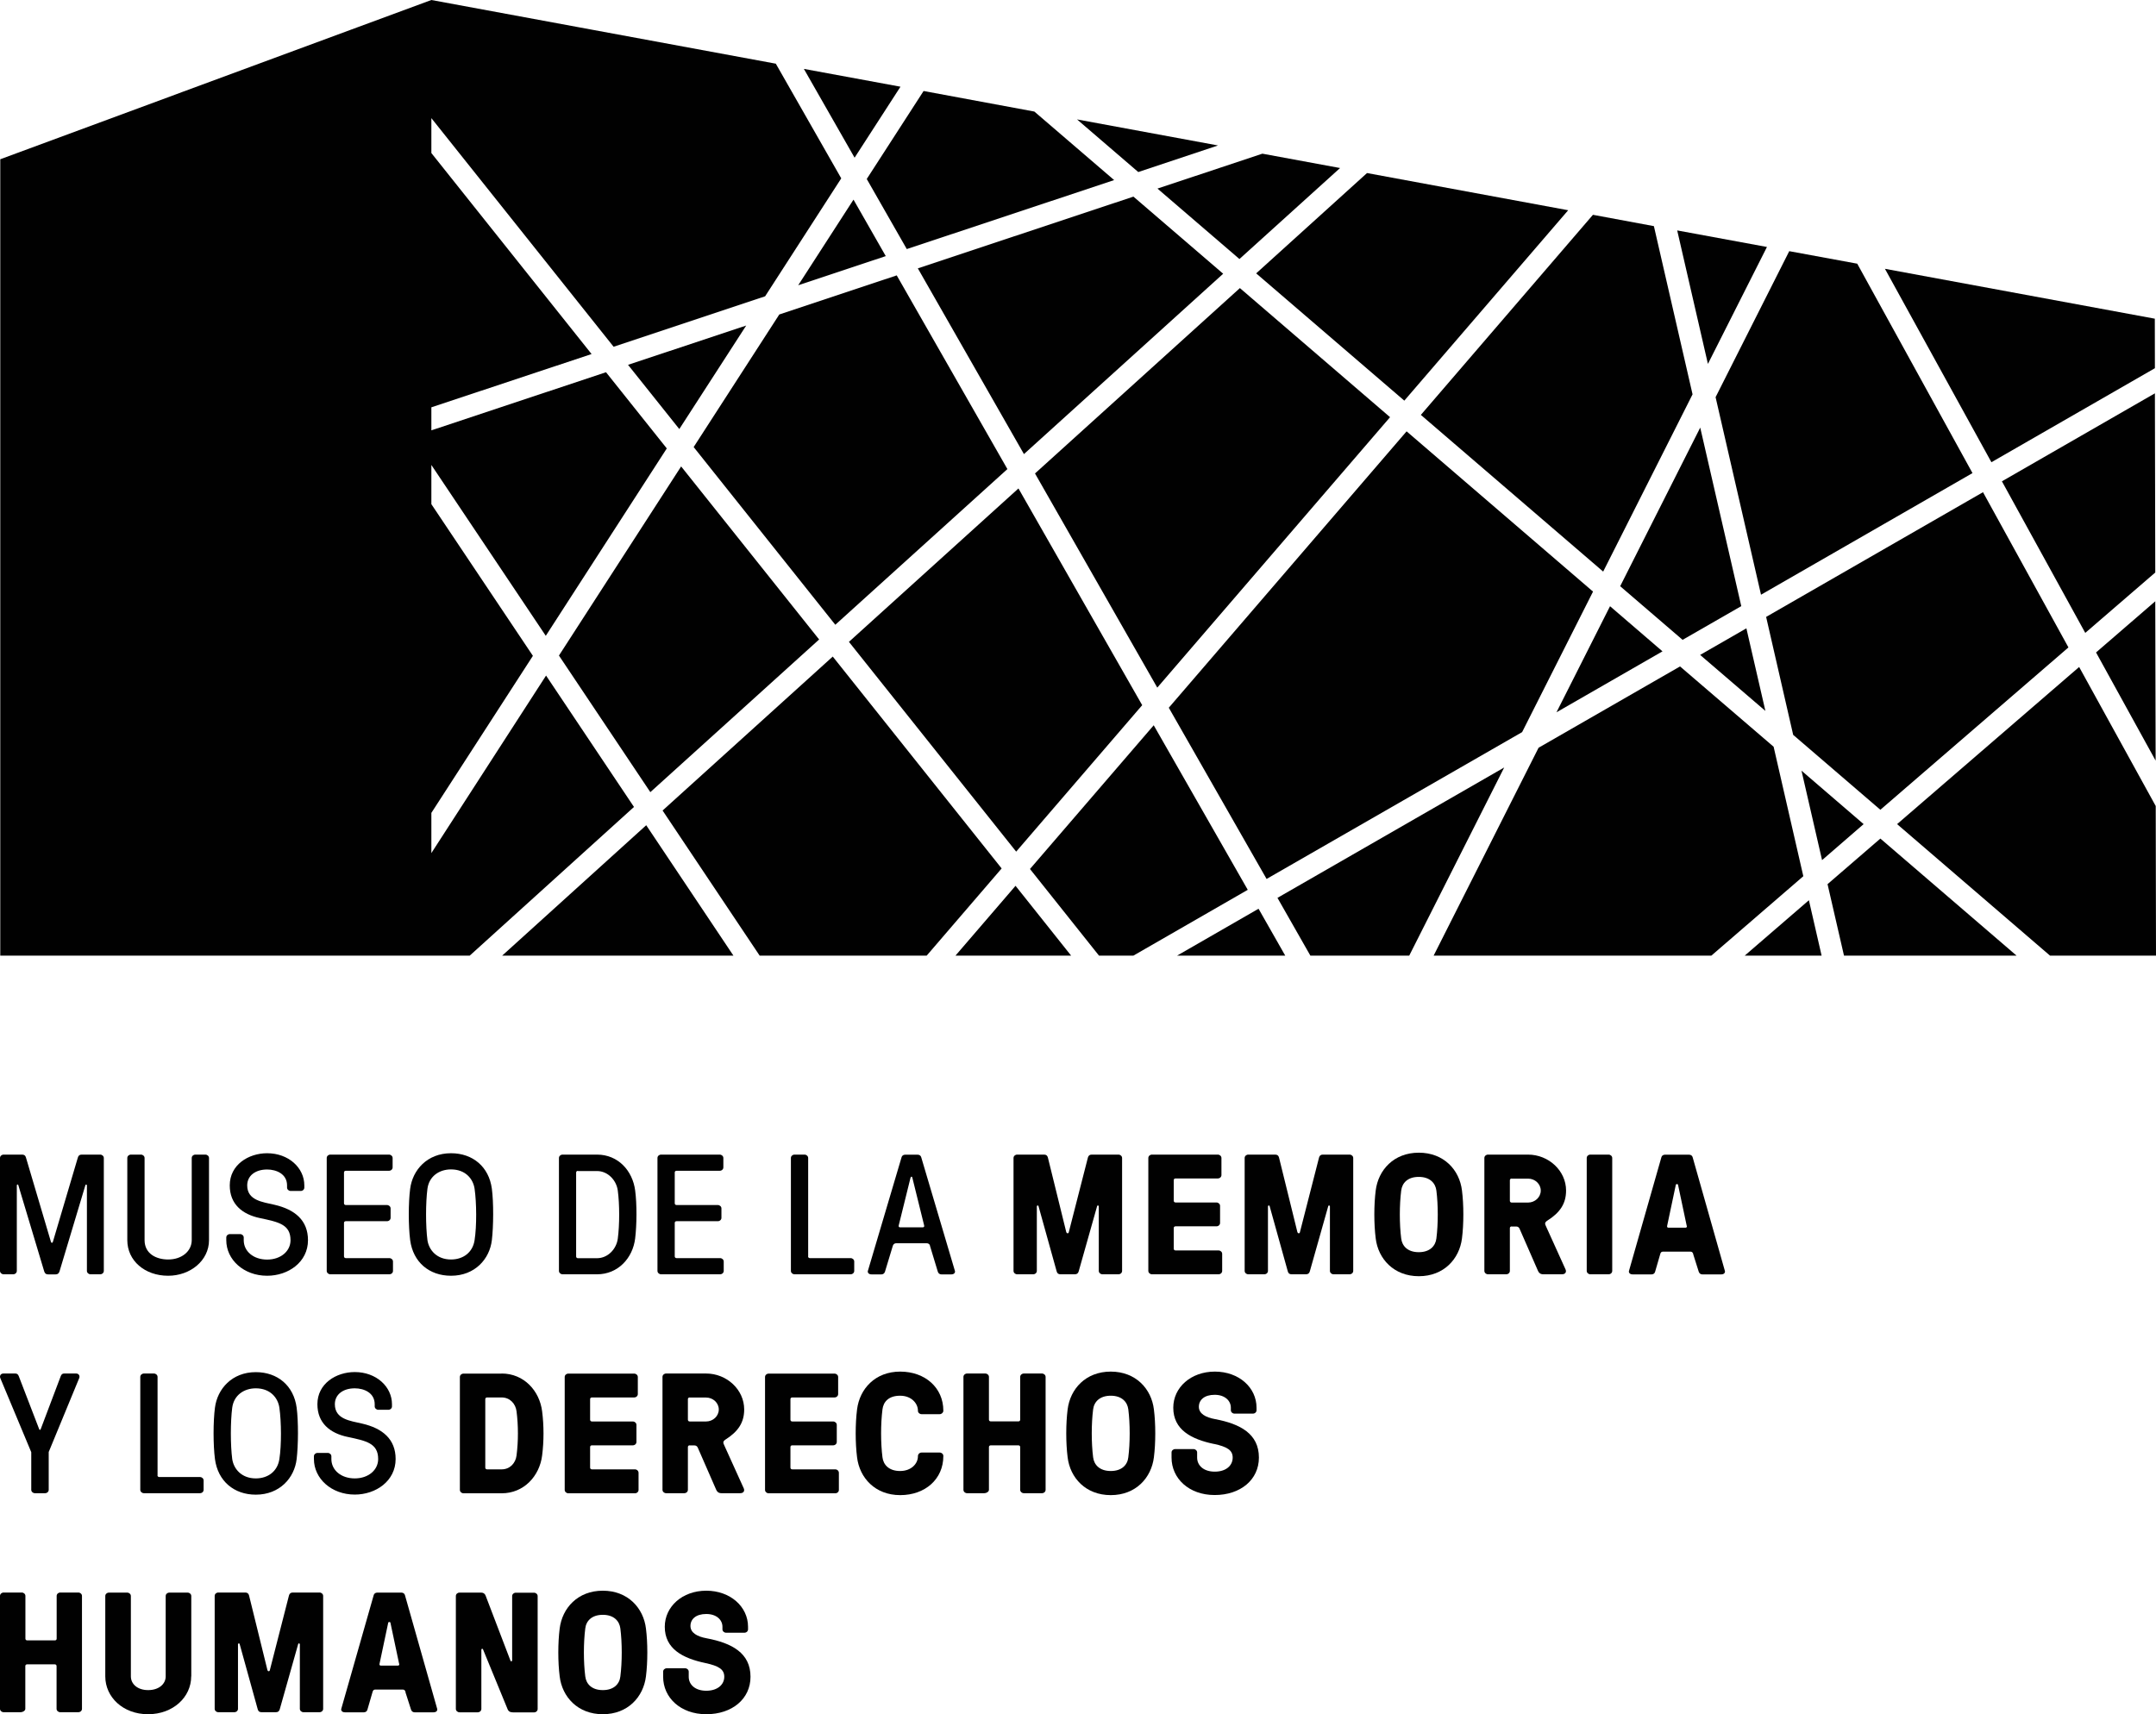
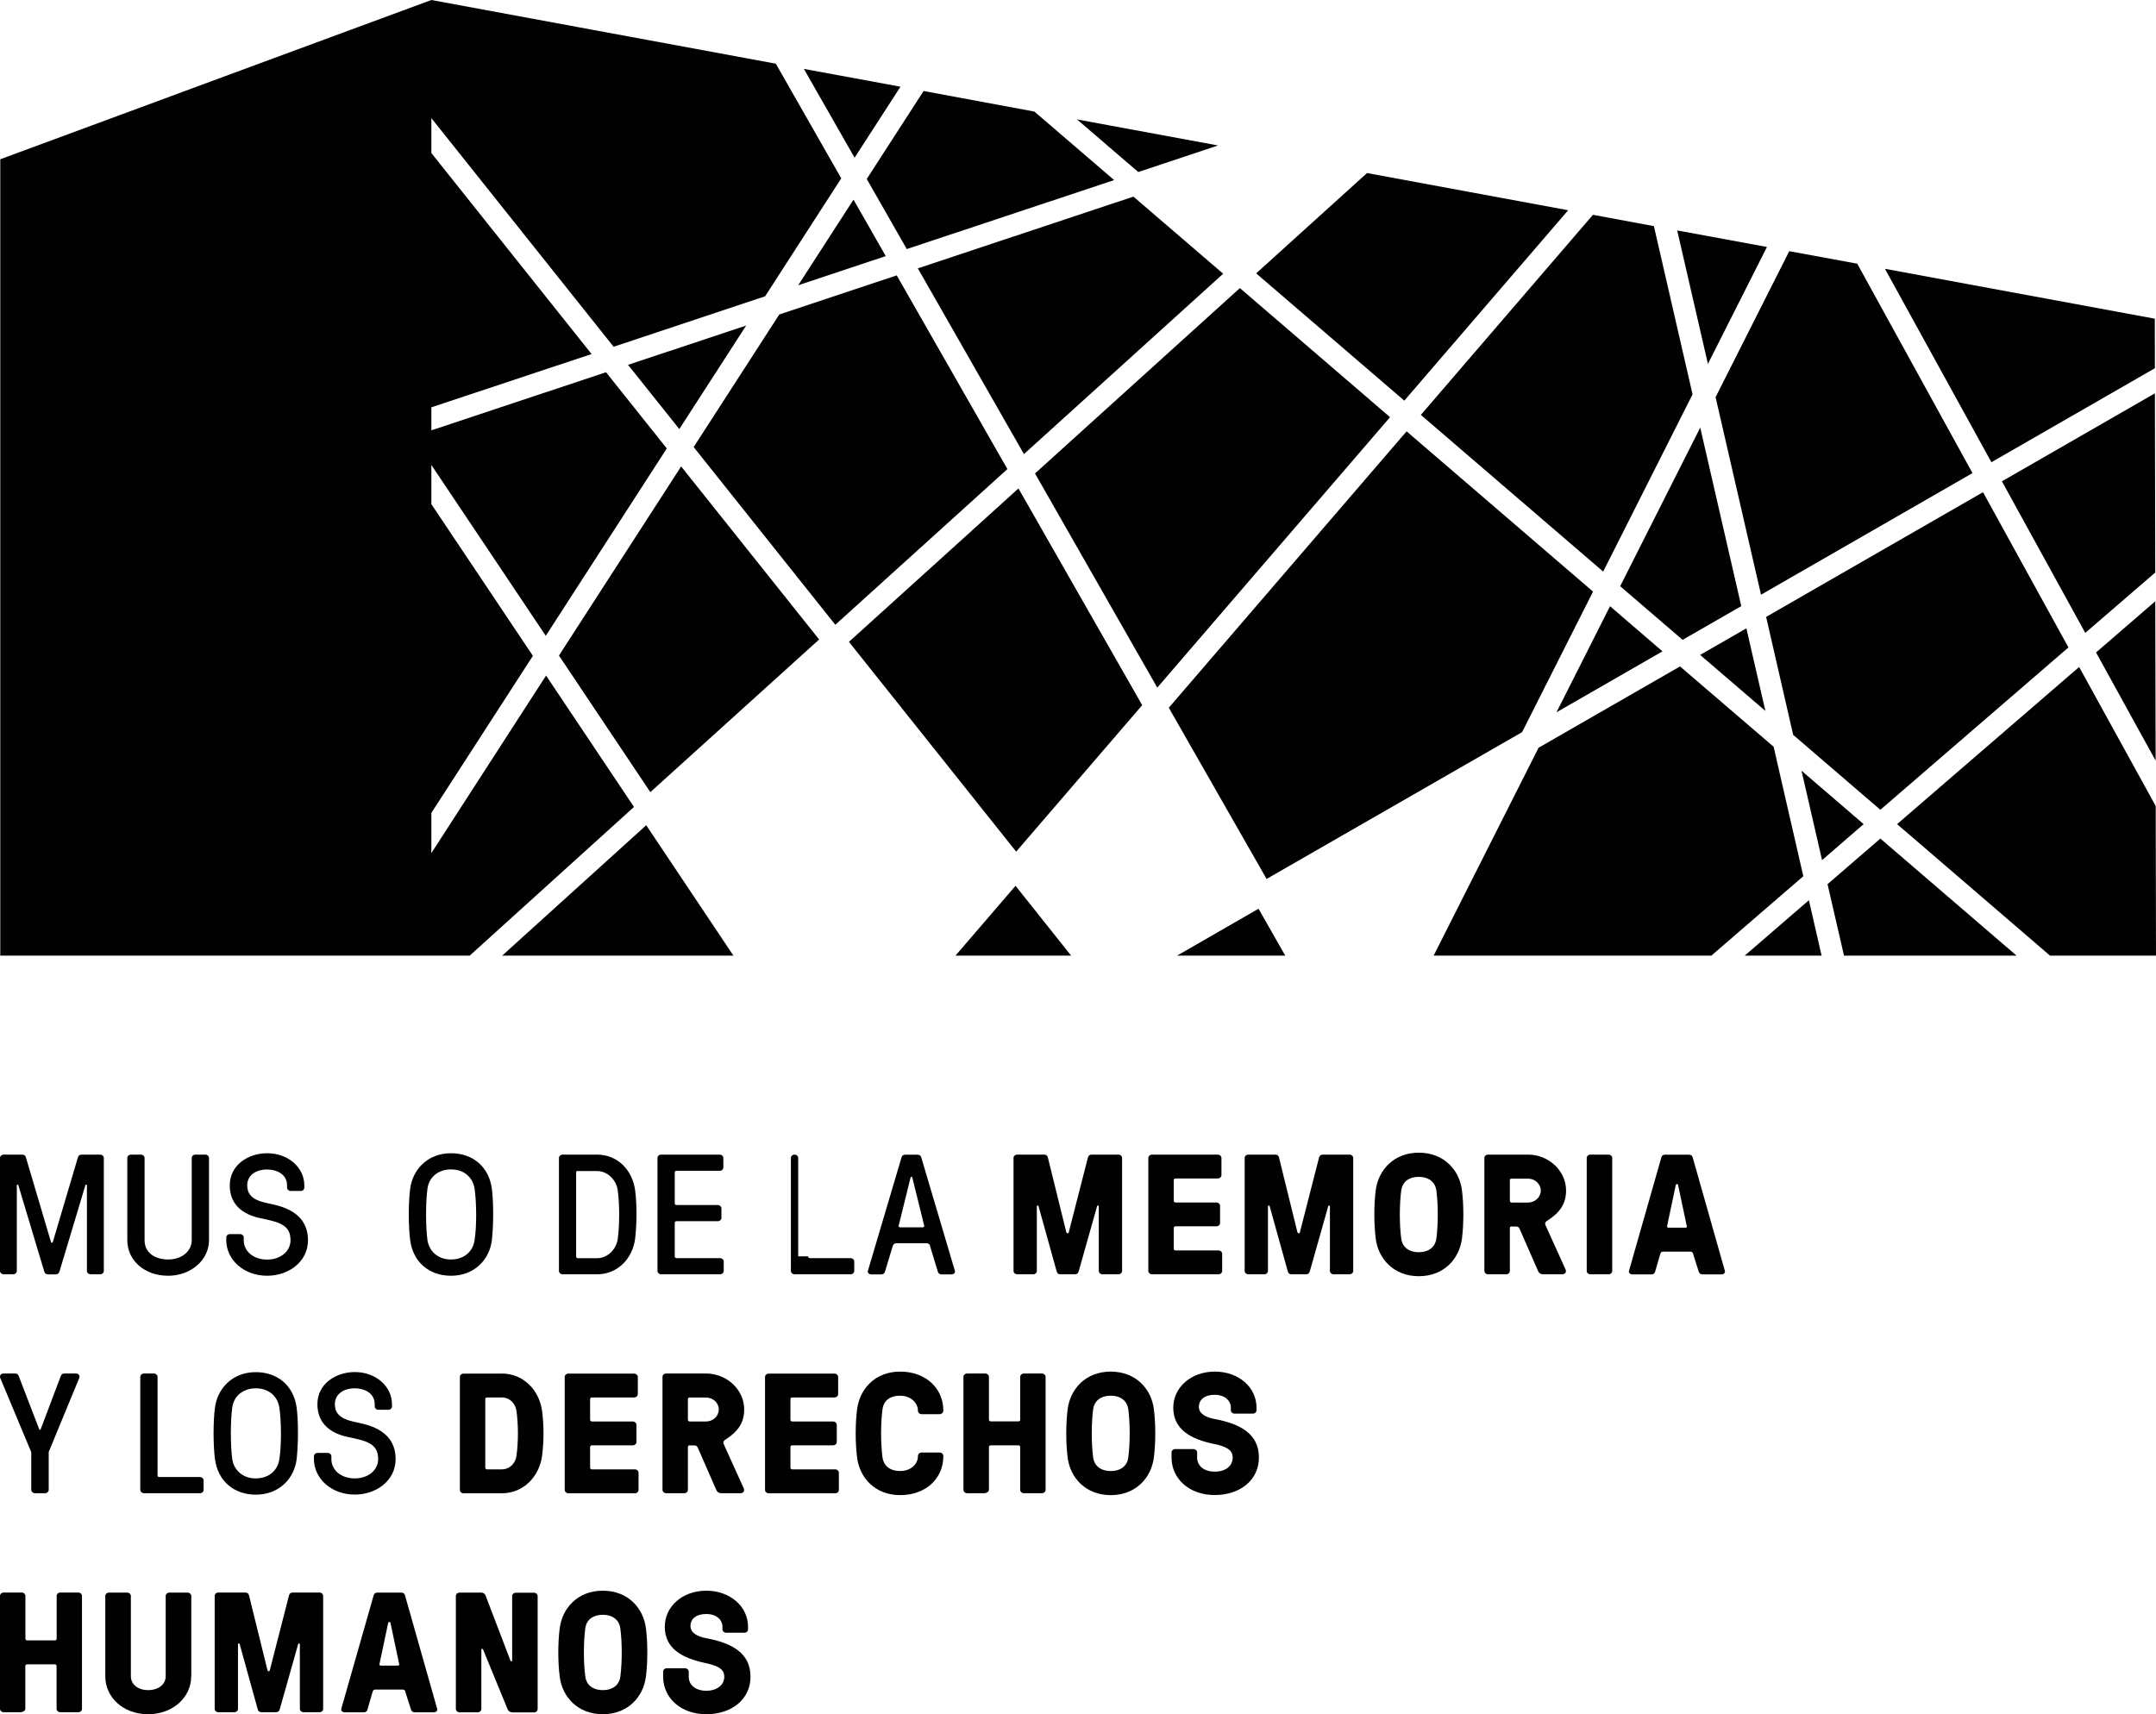
<svg xmlns="http://www.w3.org/2000/svg" id="Capa_2" data-name="Capa 2" viewBox="0 0 235.91 187.62">
  <defs>
    <style>
			.cls-1 {
				fill: #010101;
				stroke-width: 0px;
			}
		</style>
  </defs>
  <g id="Capa_1-2" data-name="Capa 1">
    <g>
      <polygon class="cls-1" points="176.17 66.35 170.31 77.96 181.91 71.29 176.17 66.35" />
      <polygon class="cls-1" points="137.45 29.92 153.66 43.85 171.59 23.01 149.58 18.94 137.45 29.92" />
      <polygon class="cls-1" points="166.55 80.13 174.31 64.75 153.91 47.21 127.89 77.46 138.59 96.2 166.55 80.13" />
      <polygon class="cls-1" points="191.09 68.77 186.03 71.68 193.17 77.81 191.09 68.77" />
      <polygon class="cls-1" points="190.53 66.34 186.04 46.8 177.28 64.16 184.11 70.03 190.53 66.34" />
      <polygon class="cls-1" points="155.47 45.41 175.42 62.56 185.2 43.16 180.97 24.75 174.3 23.51 155.47 45.41" />
      <polygon class="cls-1" points="186.88 39.83 193.34 27.03 183.52 25.22 186.88 39.83" />
      <polygon class="cls-1" points="152.1 45.66 135.67 31.53 113.25 51.82 126.63 75.26 152.1 45.66" />
      <polygon class="cls-1" points="229.35 71.41 235.87 83.25 235.83 65.81 229.35 71.41" />
      <polygon class="cls-1" points="124.02 21.52 100.43 29.37 112.04 49.7 133.84 29.96 124.02 21.52" />
      <polygon class="cls-1" points="193.25 67.52 196.21 80.43 205.75 88.63 226.33 70.86 216.98 53.87 193.25 67.52" />
      <polygon class="cls-1" points="219.05 52.68 228.17 69.27 235.83 62.66 235.79 43.05 219.05 52.68" />
-       <polygon class="cls-1" points="126.24 79.38 112.7 95.11 120.25 104.59 124.02 104.59 136.53 97.39 126.24 79.38" />
      <polygon class="cls-1" points="207.58 90.2 224.31 104.59 235.91 104.59 235.88 88.22 227.5 73 207.58 90.2" />
      <polygon class="cls-1" points="203.92 90.2 197.12 84.35 199.37 94.14 203.92 90.2" />
      <polygon class="cls-1" points="111.19 93.21 124.98 77.18 111.44 53.46 92.89 70.25 111.19 93.21" />
      <polygon class="cls-1" points="195.78 27.49 187.72 43.47 192.69 65.09 215.83 51.78 203.22 28.86 195.78 27.49" />
-       <polygon class="cls-1" points="126.65 20.64 135.62 28.35 146.63 18.39 138.13 16.82 126.65 20.64" />
      <polygon class="cls-1" points="197.32 95.9 194.07 81.73 183.83 72.94 168.35 81.84 156.87 104.59 187.26 104.59 197.32 95.9" />
      <polygon class="cls-1" points="197.93 98.53 190.91 104.59 199.32 104.59 197.93 98.53" />
-       <polygon class="cls-1" points="139.78 98.27 143.38 104.59 154.2 104.59 164.59 84 139.78 98.27" />
      <polygon class="cls-1" points="137.71 99.46 128.8 104.59 140.63 104.59 137.71 99.46" />
      <polygon class="cls-1" points="111.12 96.95 104.55 104.59 117.2 104.59 111.12 96.95" />
      <polygon class="cls-1" points="69.37 88.32 59.75 73.94 47.2 93.37 47.2 88.97 58.31 71.78 47.2 55.18 47.2 50.89 59.72 69.59 72.96 49.08 66.31 40.74 47.2 47.1 47.2 44.58 64.73 38.75 47.2 16.75 47.2 12.93 67.14 37.95 83.72 32.43 92.05 19.52 84.89 6.97 47.2 0 39.24 2.94 38.4 3.25 19.91 10.08 19.35 10.29 .03 17.43 .03 104.59 37.12 104.59 39.96 104.59 47.2 104.59 51.4 104.59 69.37 88.32" />
      <polygon class="cls-1" points="205.75 91.78 199.97 96.77 201.77 104.59 220.65 104.59 205.75 91.78" />
      <polygon class="cls-1" points="217.9 50.59 235.79 40.3 235.78 34.88 206.25 29.42 217.9 50.59" />
-       <polygon class="cls-1" points="109.6 95.05 91.12 71.86 72.5 88.71 83.12 104.59 101.4 104.59 109.6 95.05" />
      <polygon class="cls-1" points="96.92 28.03 93.39 21.85 87.34 31.22 96.92 28.03" />
      <polygon class="cls-1" points="93.51 17.26 98.53 9.49 87.96 7.54 93.51 17.26" />
      <polygon class="cls-1" points="75.9 48.93 91.4 68.38 110.23 51.34 98.12 30.14 85.27 34.42 75.9 48.93" />
      <polygon class="cls-1" points="94.84 19.59 99.22 27.26 121.91 19.71 113.18 12.21 101.06 9.96 94.84 19.59" />
      <polygon class="cls-1" points="124.55 18.83 133.27 15.92 117.85 13.07 124.55 18.83" />
      <polygon class="cls-1" points="80.25 104.59 70.71 90.32 54.95 104.59 80.25 104.59" />
      <polygon class="cls-1" points="71.16 86.7 89.63 69.99 74.53 51.05 61.16 71.75 71.16 86.7" />
      <polygon class="cls-1" points="74.33 46.96 81.65 35.63 68.72 39.93 74.33 46.96" />
      <g>
        <path class="cls-1" d="M5.58,135.94c.04.11.16.11.2,0l2.74-9.25c.06-.22.2-.32.42-.32h2.02c.22,0,.4.17.4.37v12.36c0,.21-.18.37-.4.37h-1.05c-.22,0-.4-.17-.4-.37v-9.36c0-.11-.14-.11-.16-.04l-2.84,9.46c-.08.22-.2.32-.42.32h-.83c-.22,0-.34-.09-.42-.32l-2.84-9.46c-.02-.08-.16-.08-.16.04v9.36c0,.21-.18.37-.4.37H.4c-.22,0-.4-.17-.4-.37v-12.36c0-.21.18-.37.4-.37h2.02c.22,0,.36.09.42.32l2.74,9.25Z" />
        <path class="cls-1" d="M22.87,135.73c0,2.25-2.06,3.9-4.47,3.9-2.56,0-4.47-1.65-4.47-3.9v-8.99c0-.21.18-.37.4-.37h1.09c.22,0,.4.17.4.37v8.99c0,1.5,1.29,2.12,2.58,2.12,1.51,0,2.58-.92,2.58-2.12v-8.99c0-.21.18-.37.4-.37h1.09c.22,0,.4.17.4.37v8.99Z" />
        <path class="cls-1" d="M28.45,133.32c-1.95-.41-3.31-1.53-3.31-3.58,0-2.25,2.04-3.52,4.09-3.52,2.34,0,4.07,1.59,4.07,3.52v.24c0,.21-.18.37-.4.37h-1.09c-.22,0-.4-.17-.4-.37v-.24c0-1.25-1.17-1.74-2.18-1.74-1.29,0-2.18.68-2.18,1.74,0,1.65,1.69,1.82,2.98,2.12,2.26.52,3.67,1.72,3.67,3.88,0,2.4-2.16,3.89-4.47,3.89-2.56,0-4.47-1.76-4.47-3.89v-.3c0-.21.18-.37.4-.37h1.11c.22,0,.4.17.4.37v.3c0,1.22,1.07,2.12,2.56,2.12s2.56-.92,2.56-2.12c0-1.74-1.33-1.99-3.33-2.42" />
-         <path class="cls-1" d="M37.64,137.51c0,.11.08.19.2.19h4.76c.22,0,.4.17.4.37v1.03c0,.21-.18.37-.4.37h-6.45c-.22,0-.4-.17-.4-.37v-12.36c0-.21.18-.37.4-.37h6.41c.22,0,.4.17.4.37v1.03c0,.21-.18.37-.4.37h-4.72c-.12,0-.2.07-.2.19v3.37c0,.11.08.19.2.19h4.5c.22,0,.4.17.4.37v1.03c0,.21-.18.37-.4.37h-4.5c-.12,0-.2.07-.2.19v3.65Z" />
        <path class="cls-1" d="M51.93,135.73c.24-1.53.22-4.08,0-5.62-.16-1.1-1.01-2.12-2.58-2.12-1.29,0-2.4.75-2.58,2.12-.2,1.54-.2,4.08,0,5.62.16,1.09,1.03,2.12,2.58,2.12,1.33,0,2.38-.77,2.58-2.12M53.82,130.11c.2,1.5.18,4.12,0,5.62-.24,2.06-1.85,3.9-4.47,3.9-2.38,0-4.15-1.48-4.47-3.9-.2-1.52-.2-4.12,0-5.62.26-2.04,1.85-3.89,4.47-3.89,2.38,0,4.15,1.48,4.47,3.89" />
        <path class="cls-1" d="M63.24,128.15c-.12,0-.2.07-.2.19v9.18c0,.11.08.19.2.19h2.08c1.21,0,2.14-1.03,2.28-2.15.2-1.5.2-3.75,0-5.24-.14-1.12-1.07-2.15-2.28-2.15h-2.08ZM65.33,126.37c2.3,0,3.89,1.76,4.17,3.93.2,1.5.18,3.75,0,5.24-.26,2.15-1.87,3.93-4.17,3.93h-3.77c-.22,0-.4-.17-.4-.37v-12.36c0-.21.18-.37.4-.37h3.77Z" />
        <path class="cls-1" d="M73.83,137.51c0,.11.08.19.2.19h4.76c.22,0,.4.17.4.37v1.03c0,.21-.18.37-.4.37h-6.45c-.22,0-.4-.17-.4-.37v-12.36c0-.21.18-.37.4-.37h6.41c.22,0,.4.17.4.37v1.03c0,.21-.18.37-.4.37h-4.72c-.12,0-.2.07-.2.19v3.37c0,.11.08.19.2.19h4.51c.22,0,.4.17.4.37v1.03c0,.21-.18.37-.4.37h-4.51c-.12,0-.2.07-.2.19v3.65Z" />
-         <path class="cls-1" d="M88.42,137.51c0,.11.08.19.2.19h4.45c.22,0,.4.17.4.37v1.03c0,.21-.18.37-.4.37h-6.13c-.22,0-.4-.17-.4-.37v-12.36c0-.21.18-.37.4-.37h1.09c.22,0,.4.17.4.37v10.77Z" />
+         <path class="cls-1" d="M88.42,137.51c0,.11.08.19.2.19h4.45c.22,0,.4.17.4.37v1.03c0,.21-.18.37-.4.37h-6.13c-.22,0-.4-.17-.4-.37v-12.36c0-.21.18-.37.4-.37c.22,0,.4.17.4.37v10.77Z" />
        <path class="cls-1" d="M100.96,134.33c.12,0,.2-.06.16-.21l-1.29-5.22c-.02-.07-.04-.11-.08-.11h-.04s-.06.04-.08.11l-1.29,5.22c-.04.15.04.21.16.21h2.46ZM101.76,136.33c-.04-.17-.2-.26-.38-.26h-3.3c-.18,0-.32.09-.38.26l-.87,2.87c-.06.17-.2.28-.38.28h-1.09c-.32,0-.44-.21-.4-.37l3.69-12.45c.04-.17.2-.28.38-.28h1.39c.18,0,.34.11.38.28l3.69,12.45c.04.17-.08.37-.4.37h-1.09c-.18,0-.32-.11-.38-.28l-.87-2.87Z" />
        <path class="cls-1" d="M116.7,134.89c.04.13.2.13.24,0l2.1-8.2c.06-.22.2-.32.42-.32h2.92c.22,0,.4.17.4.37v12.36c0,.21-.18.37-.4.37h-1.75c-.22,0-.4-.17-.4-.37v-7.06c0-.11-.14-.15-.18-.04l-2.02,7.15c-.06.22-.2.32-.42.32h-1.57c-.22,0-.36-.09-.42-.32l-1.99-7.15c-.04-.11-.18-.07-.18.04v7.06c0,.21-.18.37-.4.37h-1.75c-.22,0-.4-.17-.4-.37v-12.36c0-.21.18-.37.4-.37h2.94c.22,0,.36.09.42.32l2.02,8.2Z" />
        <path class="cls-1" d="M128.43,136.67c0,.11.08.19.2.19h4.7c.22,0,.4.17.4.37v1.87c0,.21-.18.37-.4.37h-7.28c-.22,0-.4-.17-.4-.37v-12.36c0-.21.18-.37.4-.37h7.2c.22,0,.4.17.4.37v1.87c0,.21-.18.37-.4.37h-4.62c-.12,0-.2.07-.2.19v2.25c0,.11.08.19.2.19h4.47c.22,0,.4.17.4.37v1.87c0,.21-.18.37-.4.37h-4.47c-.12,0-.2.07-.2.19v2.25Z" />
        <path class="cls-1" d="M141.99,134.89c.04.13.2.13.24,0l2.1-8.2c.06-.22.2-.32.42-.32h2.92c.22,0,.4.17.4.37v12.36c0,.21-.18.37-.4.37h-1.75c-.22,0-.4-.17-.4-.37v-7.06c0-.11-.14-.15-.18-.04l-2.02,7.15c-.06.22-.2.32-.42.32h-1.57c-.22,0-.36-.09-.42-.32l-1.99-7.15c-.04-.11-.18-.07-.18.04v7.06c0,.21-.18.37-.4.37h-1.75c-.22,0-.4-.17-.4-.37v-12.36c0-.21.18-.37.4-.37h2.94c.22,0,.36.09.42.32l2.02,8.2Z" />
        <path class="cls-1" d="M157.17,135.55c.2-1.57.2-3.67,0-5.24-.1-.82-.71-1.5-1.93-1.5s-1.82.67-1.92,1.5c-.2,1.57-.2,3.67,0,5.24.1.83.71,1.5,1.92,1.5s1.83-.67,1.93-1.5M159.97,130.3c.2,1.57.2,3.67,0,5.24-.28,2.25-1.99,4.14-4.72,4.14s-4.45-1.89-4.72-4.14c-.2-1.57-.2-3.67,0-5.24.28-2.25,1.98-4.14,4.72-4.14s4.45,1.89,4.72,4.14" />
        <path class="cls-1" d="M165.41,128.99c-.12,0-.2.07-.2.19v2.25c0,.11.08.19.2.19h1.79c.75,0,1.39-.58,1.39-1.31s-.63-1.31-1.39-1.31h-1.79ZM165.41,134.23c-.12,0-.2.07-.2.19v4.68c0,.21-.18.37-.4.37h-1.99c-.22,0-.4-.17-.4-.37v-12.36c0-.21.18-.37.4-.37h4.37c2.28,0,4.17,1.78,4.17,3.93,0,1.44-.66,2.42-2.07,3.31-.28.19-.26.34-.12.62l2.12,4.68c.14.28.02.56-.38.56h-2.04c-.32,0-.48-.15-.58-.37l-2.02-4.62c-.04-.09-.14-.24-.36-.24h-.52Z" />
        <path class="cls-1" d="M176.41,139.1c0,.21-.18.37-.4.37h-1.99c-.22,0-.4-.17-.4-.37v-12.36c0-.21.18-.37.4-.37h1.99c.22,0,.4.17.4.37v12.36Z" />
        <path class="cls-1" d="M184.56,134.16l-.95-4.49c-.02-.06-.04-.07-.1-.07h-.04c-.06,0-.08.02-.1.07l-.95,4.49c-.04.15.04.21.16.21h1.83c.12,0,.2-.06.16-.21M185.28,137.27c-.04-.15-.12-.28-.3-.28h-3.02c-.18,0-.26.11-.3.28l-.56,1.93c-.04.17-.2.28-.38.28h-2.08c-.32,0-.44-.21-.4-.37l3.55-12.45c.04-.17.2-.28.38-.28h2.66c.18,0,.34.11.38.28l3.53,12.45c.04.17-.08.37-.4.37h-2.08c-.18,0-.32-.11-.38-.28l-.61-1.93Z" />
        <path class="cls-1" d="M4.29,156.43c.04.09.12.09.16,0l2.2-5.82c.08-.21.2-.28.38-.28h1.31c.26,0,.44.24.32.52l-3.33,8.07v4.14c0,.21-.18.37-.4.37h-1.11c-.22,0-.4-.17-.4-.37v-4.12L.04,150.85c-.12-.28.06-.52.32-.52h1.31c.18,0,.3.07.38.28l2.24,5.82Z" />
        <path class="cls-1" d="M17.23,161.47c0,.11.08.19.2.19h4.45c.22,0,.4.17.4.37v1.03c0,.21-.18.37-.4.37h-6.13c-.22,0-.4-.17-.4-.37v-12.36c0-.21.18-.37.4-.37h1.09c.22,0,.4.17.4.37v10.77Z" />
        <path class="cls-1" d="M30.57,159.69c.24-1.53.22-4.08,0-5.62-.16-1.1-1.01-2.12-2.58-2.12-1.29,0-2.4.75-2.58,2.12-.2,1.54-.2,4.08,0,5.62.16,1.09,1.03,2.12,2.58,2.12,1.33,0,2.38-.77,2.58-2.12M32.46,154.07c.2,1.5.18,4.12,0,5.62-.24,2.06-1.85,3.9-4.47,3.9-2.38,0-4.15-1.48-4.47-3.9-.2-1.52-.2-4.12,0-5.62.26-2.04,1.85-3.89,4.47-3.89,2.38,0,4.15,1.48,4.47,3.89" />
        <path class="cls-1" d="M38.04,157.27c-1.95-.41-3.31-1.53-3.31-3.58,0-2.25,2.04-3.52,4.09-3.52,2.34,0,4.07,1.59,4.07,3.52v.24c0,.21-.18.37-.4.37h-1.09c-.22,0-.4-.17-.4-.37v-.24c0-1.25-1.17-1.74-2.18-1.74-1.29,0-2.18.68-2.18,1.74,0,1.65,1.69,1.82,2.98,2.12,2.26.52,3.67,1.72,3.67,3.88,0,2.4-2.16,3.89-4.47,3.89-2.56,0-4.47-1.76-4.47-3.89v-.3c0-.21.18-.37.4-.37h1.11c.22,0,.4.17.4.37v.3c0,1.22,1.07,2.12,2.56,2.12s2.56-.92,2.56-2.12c0-1.74-1.33-1.99-3.33-2.42" />
        <path class="cls-1" d="M53.3,152.95c-.12,0-.2.07-.2.19v7.49c0,.11.08.19.2.19h1.59c.91,0,1.53-.69,1.63-1.52.2-1.57.2-3.26,0-4.83-.1-.82-.71-1.52-1.63-1.52h-1.59ZM54.89,150.33c2.44,0,4.15,1.89,4.43,4.14.2,1.57.2,3.26,0,4.83-.28,2.25-1.99,4.14-4.43,4.14h-4.17c-.22,0-.4-.17-.4-.37v-12.36c0-.21.18-.37.4-.37h4.17Z" />
        <path class="cls-1" d="M64.57,160.63c0,.11.08.19.2.19h4.7c.22,0,.4.17.4.38v1.87c0,.21-.18.37-.4.37h-7.28c-.22,0-.4-.17-.4-.37v-12.36c0-.21.18-.37.4-.37h7.2c.22,0,.4.17.4.37v1.87c0,.21-.18.37-.4.37h-4.62c-.12,0-.2.07-.2.19v2.25c0,.11.08.19.2.19h4.47c.22,0,.4.17.4.37v1.87c0,.21-.18.37-.4.37h-4.47c-.12,0-.2.07-.2.19v2.25Z" />
        <path class="cls-1" d="M75.47,152.95c-.12,0-.2.07-.2.19v2.25c0,.11.08.19.2.19h1.79c.75,0,1.39-.58,1.39-1.31s-.63-1.31-1.39-1.31h-1.79ZM75.47,158.19c-.12,0-.2.07-.2.19v4.68c0,.21-.18.37-.4.37h-1.98c-.22,0-.4-.17-.4-.37v-12.36c0-.21.18-.37.4-.37h4.37c2.28,0,4.17,1.78,4.17,3.93,0,1.44-.66,2.42-2.06,3.31-.28.19-.26.34-.12.62l2.12,4.68c.14.28.02.56-.38.56h-2.04c-.32,0-.48-.15-.58-.37l-2.02-4.62c-.04-.09-.14-.24-.36-.24h-.52Z" />
        <path class="cls-1" d="M86.49,160.63c0,.11.08.19.2.19h4.7c.22,0,.4.17.4.38v1.87c0,.21-.18.37-.4.37h-7.28c-.22,0-.4-.17-.4-.37v-12.36c0-.21.18-.37.4-.37h7.2c.22,0,.4.17.4.37v1.87c0,.21-.18.37-.4.37h-4.62c-.12,0-.2.07-.2.19v2.25c0,.11.08.19.2.19h4.47c.22,0,.4.17.4.37v1.87c0,.21-.18.37-.4.37h-4.47c-.12,0-.2.07-.2.19v2.25Z" />
        <path class="cls-1" d="M103.22,159.37c0,2.51-1.98,4.27-4.72,4.27s-4.45-1.89-4.72-4.14c-.2-1.57-.2-3.67,0-5.24.28-2.25,1.98-4.14,4.72-4.14s4.72,1.78,4.72,4.27v.02c0,.19-.18.37-.4.37h-1.98c-.22,0-.4-.17-.4-.37v-.02c0-.77-.69-1.63-1.95-1.63s-1.83.67-1.93,1.5c-.2,1.57-.2,3.67,0,5.24.1.82.71,1.5,1.93,1.5s1.95-.8,1.95-1.61v-.02c0-.21.18-.39.4-.39h1.98c.22,0,.4.17.4.37v.02Z" />
        <path class="cls-1" d="M112.03,150.33h1.98c.22,0,.4.17.4.37v12.36c0,.21-.18.37-.4.37h-1.98c-.22,0-.4-.17-.4-.37v-4.68c0-.11-.08-.19-.2-.19h-3.02c-.12,0-.2.08-.2.19v4.68c0,.21-.28.37-.5.37h-1.89c-.22,0-.4-.17-.4-.37v-12.36c0-.21.18-.37.4-.37h1.99c.22,0,.4.17.4.37v4.68c0,.11.08.19.2.19h3.02c.12,0,.2-.07.2-.19v-4.68c0-.21.18-.37.4-.37" />
        <path class="cls-1" d="M123.46,159.5c.2-1.57.2-3.67,0-5.24-.1-.82-.71-1.5-1.92-1.5s-1.83.67-1.93,1.5c-.2,1.57-.2,3.67,0,5.24.1.83.72,1.5,1.93,1.5s1.83-.67,1.92-1.5M126.26,154.26c.2,1.57.2,3.67,0,5.24-.28,2.25-1.98,4.14-4.72,4.14s-4.45-1.89-4.72-4.14c-.2-1.57-.2-3.67,0-5.24.28-2.25,1.98-4.14,4.72-4.14s4.45,1.89,4.72,4.14" />
        <path class="cls-1" d="M132.83,158.04c-2.48-.52-4.45-1.55-4.45-3.97,0-2.21,1.92-3.95,4.55-3.95s4.56,1.74,4.56,3.95v.28c0,.21-.18.37-.4.37h-2.01c-.22,0-.4-.17-.4-.37v-.28c0-.75-.64-1.41-1.77-1.41s-1.73.56-1.73,1.31.73,1.16,1.77,1.35c2.76.52,4.8,1.61,4.8,4.21,0,2.43-2.02,4.1-4.84,4.1s-4.72-1.82-4.72-4.1v-.56c0-.21.18-.37.4-.37h2c.22,0,.4.17.4.37v.56c0,.86.7,1.54,1.93,1.54s1.96-.66,1.96-1.54c0-.8-.58-1.18-2.06-1.5" />
        <path class="cls-1" d="M6.59,174.3h1.98c.22,0,.4.17.4.37v12.36c0,.21-.18.37-.4.37h-1.98c-.22,0-.4-.17-.4-.37v-4.68c0-.11-.08-.19-.2-.19h-3.02c-.12,0-.2.08-.2.19v4.68c0,.21-.28.37-.5.37H.4c-.22,0-.4-.17-.4-.37v-12.36c0-.21.18-.37.4-.37h1.98c.22,0,.4.17.4.37v4.68c0,.11.08.19.2.19h3.02c.12,0,.2-.07.2-.19v-4.68c0-.21.18-.37.4-.37" />
        <path class="cls-1" d="M20.92,183.48c0,2.27-1.98,4.14-4.72,4.14s-4.68-1.87-4.68-4.14v-8.8c0-.21.18-.37.4-.37h2c.22,0,.4.17.4.37v8.8c0,.82.71,1.5,1.89,1.5s1.92-.67,1.92-1.5v-8.8c0-.21.18-.37.4-.37h2c.22,0,.4.17.4.37v8.8Z" />
        <path class="cls-1" d="M29.28,182.82c.04.13.2.13.24,0l2.1-8.2c.06-.22.2-.32.42-.32h2.92c.22,0,.4.17.4.37v12.36c0,.21-.18.37-.4.37h-1.75c-.22,0-.4-.17-.4-.37v-7.06c0-.11-.14-.15-.18-.04l-2.02,7.15c-.06.22-.2.32-.42.32h-1.57c-.22,0-.36-.09-.42-.32l-1.98-7.15c-.04-.11-.18-.07-.18.04v7.06c0,.21-.18.37-.4.37h-1.75c-.22,0-.4-.17-.4-.37v-12.36c0-.21.18-.37.4-.37h2.94c.22,0,.36.09.42.32l2.02,8.2Z" />
        <path class="cls-1" d="M43.67,182.09l-.95-4.49c-.02-.06-.04-.07-.1-.07h-.04c-.06,0-.08.02-.1.07l-.95,4.49c-.04.15.04.21.16.21h1.83c.12,0,.2-.06.16-.21M44.38,185.2c-.04-.15-.12-.28-.3-.28h-3.02c-.18,0-.26.11-.3.28l-.56,1.93c-.04.17-.2.28-.38.28h-2.08c-.32,0-.44-.21-.4-.37l3.55-12.45c.04-.17.2-.28.38-.28h2.66c.18,0,.34.11.38.28l3.53,12.45c.04.17-.08.37-.4.37h-2.08c-.18,0-.32-.11-.38-.28l-.62-1.93Z" />
        <path class="cls-1" d="M56.09,187.41c-.34,0-.48-.17-.54-.32l-2.7-6.57c-.04-.11-.18-.07-.18.04v6.48c0,.21-.18.37-.4.37h-1.99c-.22,0-.4-.17-.4-.37v-12.36c0-.21.18-.37.4-.37h2.36c.3,0,.44.17.5.34l2.72,7.12c.04.11.18.07.18-.04v-7.04c0-.21.18-.37.4-.37h1.99c.22,0,.4.17.4.37v12.36c0,.21-.18.37-.4.37h-2.34Z" />
        <path class="cls-1" d="M67.88,183.48c.2-1.57.2-3.67,0-5.24-.1-.82-.71-1.5-1.92-1.5s-1.83.67-1.92,1.5c-.2,1.57-.2,3.67,0,5.24.1.83.71,1.5,1.92,1.5s1.83-.67,1.92-1.5M70.68,178.24c.2,1.57.2,3.67,0,5.24-.28,2.25-1.98,4.14-4.72,4.14s-4.45-1.89-4.72-4.14c-.2-1.57-.2-3.67,0-5.24.28-2.25,1.98-4.14,4.72-4.14s4.45,1.89,4.72,4.14" />
        <path class="cls-1" d="M77.19,182.02c-2.48-.52-4.45-1.55-4.45-3.97,0-2.21,1.92-3.95,4.54-3.95s4.57,1.74,4.57,3.95v.28c0,.21-.18.37-.4.37h-2c-.22,0-.4-.17-.4-.37v-.28c0-.75-.64-1.4-1.77-1.4s-1.73.56-1.73,1.31.73,1.16,1.77,1.35c2.76.52,4.8,1.61,4.8,4.21,0,2.43-2.02,4.1-4.84,4.1s-4.72-1.82-4.72-4.1v-.56c0-.21.18-.37.4-.37h2c.22,0,.4.17.4.37v.56c0,.86.7,1.53,1.92,1.53s1.97-.66,1.97-1.53c0-.8-.58-1.18-2.06-1.5" />
      </g>
    </g>
  </g>
</svg>